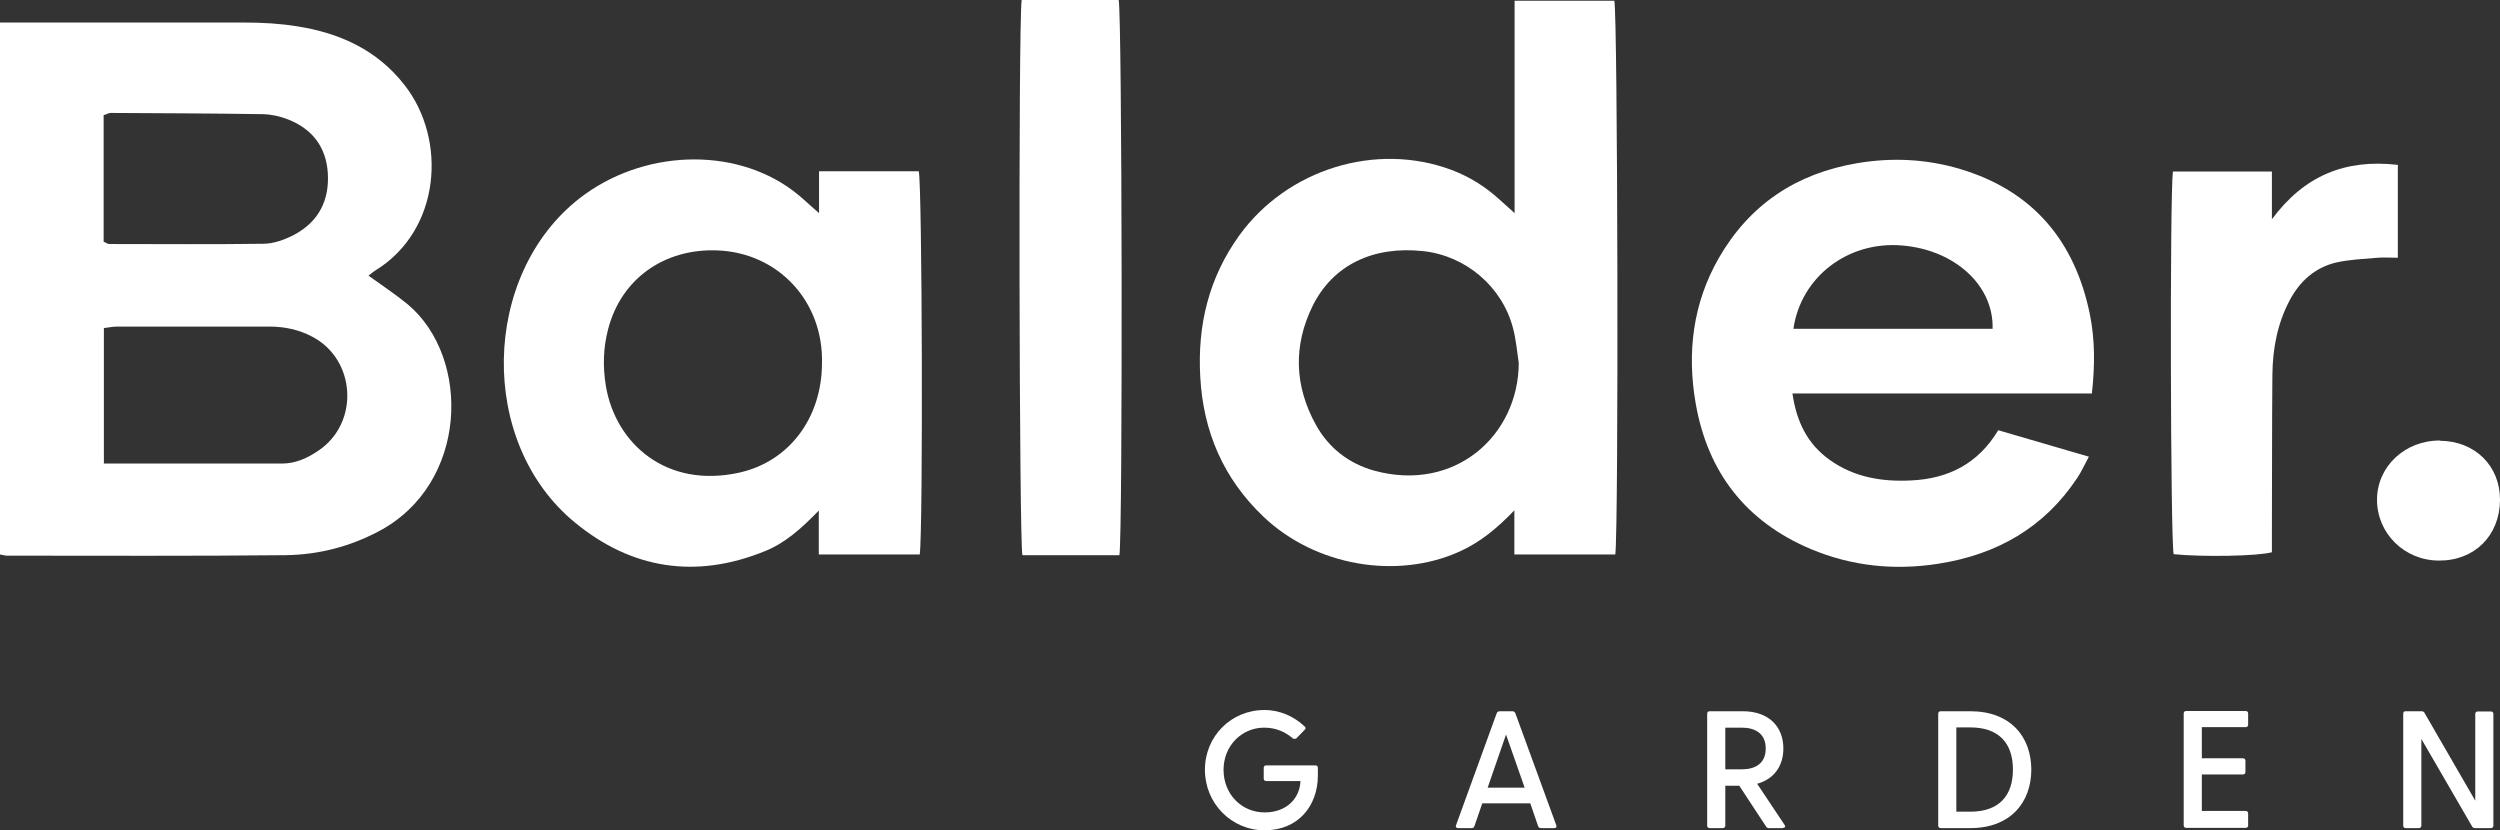
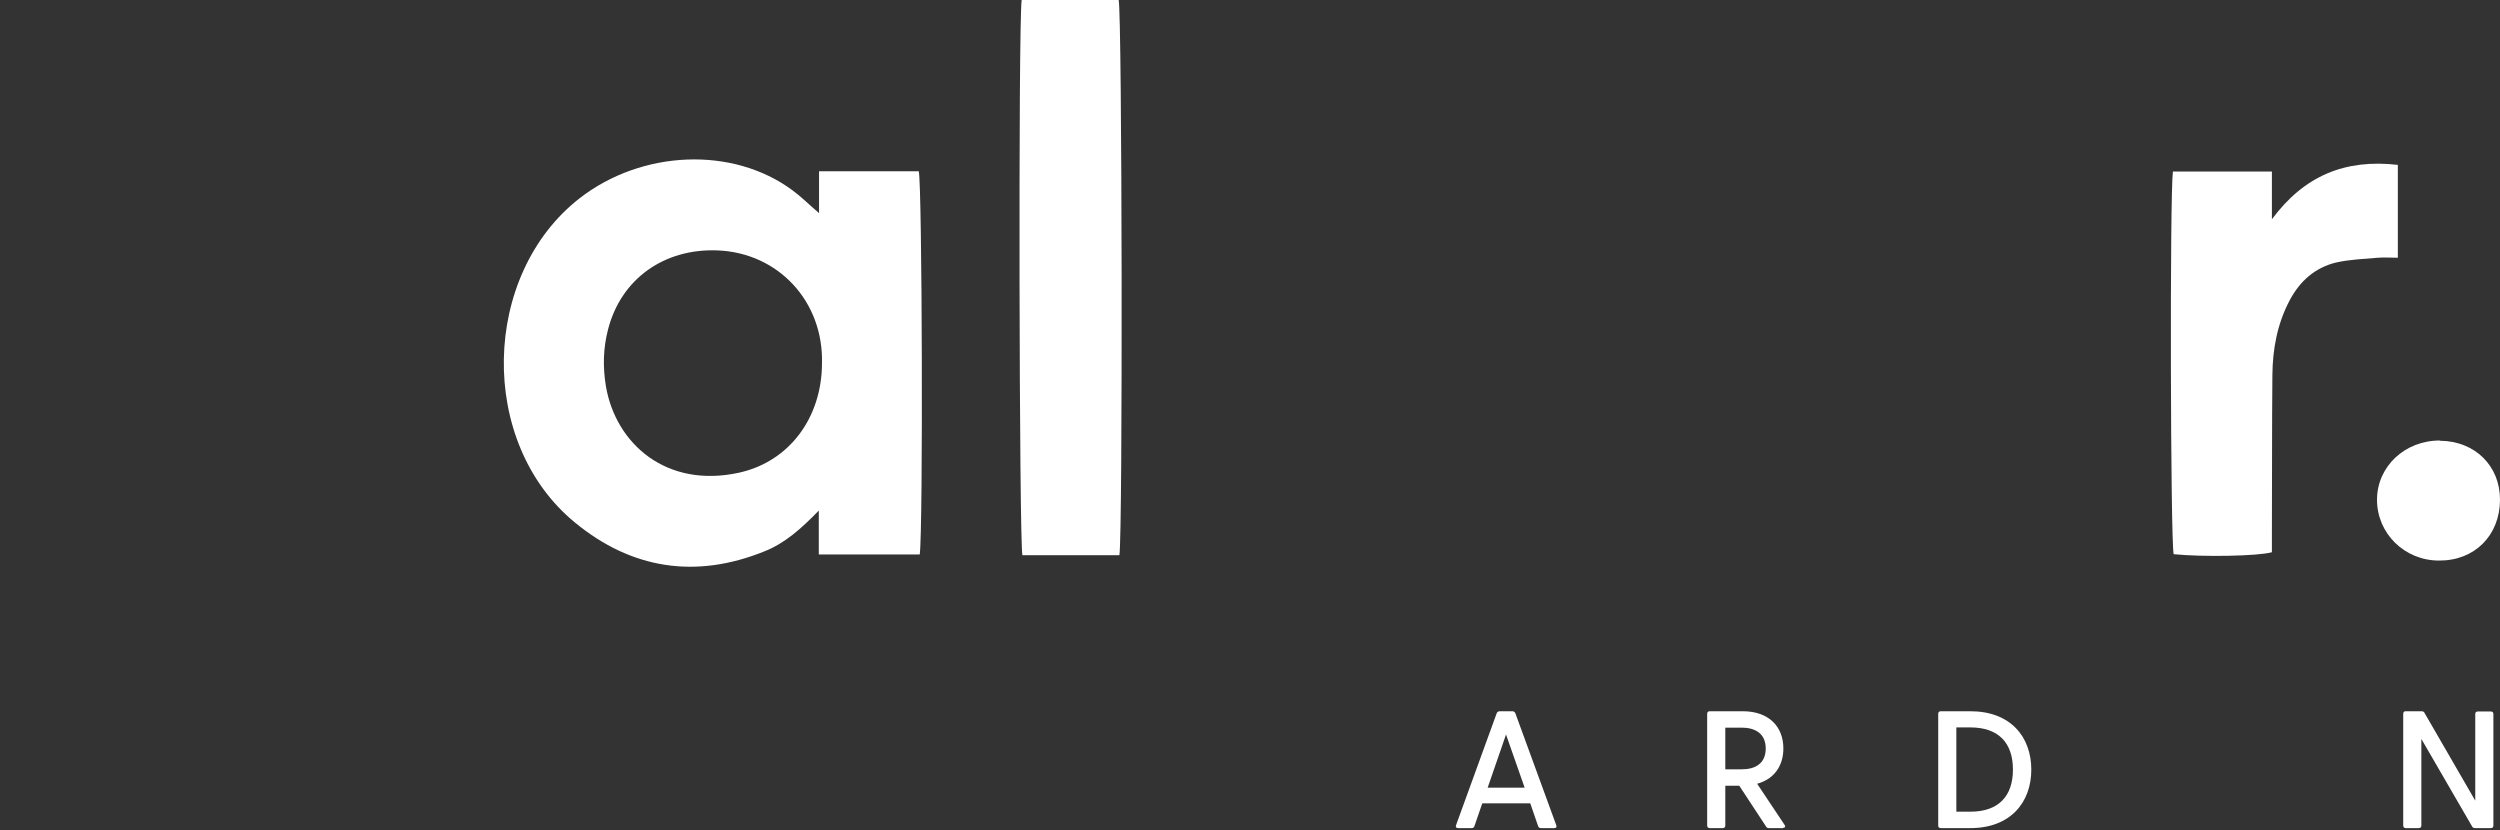
<svg xmlns="http://www.w3.org/2000/svg" id="Laag_2" data-name="Laag 2" viewBox="0 0 102.04 33.88">
  <rect x="0" y="0" width="102.04" height="33.88" fill="#333333" stroke="none" />
  <defs>
    <style>
      .cls-1 {
        fill: #fff;
      }
    </style>
  </defs>
  <g id="Laag_1-2" data-name="Laag 1">
    <g>
      <g>
-         <path class="cls-1" d="M53.79,31.33v.32c0,1.25-.81,2.24-2.17,2.24s-2.44-1.1-2.44-2.47,1.07-2.44,2.43-2.44c.65,0,1.21.27,1.64.67.05.04.05.1,0,.14l-.34.35s-.1.04-.14,0c-.31-.27-.7-.44-1.17-.44-.92,0-1.66.74-1.66,1.72s.72,1.74,1.68,1.74c.87,0,1.43-.55,1.46-1.28h-1.4c-.06,0-.1-.04-.1-.1v-.44c0-.06.04-.1.1-.1h2.01c.06,0,.1.04.1.1Z" />
        <path class="cls-1" d="M63.45,33.8h-.55c-.05,0-.1-.02-.12-.08l-.32-.93h-1.96l-.32.93c-.02.06-.06.08-.12.08h-.55c-.07,0-.11-.05-.08-.12l1.66-4.57c.02-.05.07-.08.12-.08h.52c.05,0,.1.03.12.08l1.67,4.57c.03.07,0,.12-.08.12ZM62.23,32.15l-.76-2.17-.75,2.17h1.51Z" />
        <path class="cls-1" d="M72.78,33.8h-.58c-.05,0-.1-.02-.12-.07l-1.09-1.66h-.57v1.63c0,.06-.04.1-.1.1h-.54c-.06,0-.1-.04-.1-.1v-4.57c0-.06.04-.1.1-.1h1.35c1.08,0,1.66.64,1.66,1.52,0,.7-.37,1.25-1.07,1.44l1.12,1.68c.05.07.01.12-.07.12ZM70.42,31.4h.68c.52,0,.97-.22.97-.85s-.46-.85-.97-.85h-.68v1.7Z" />
        <path class="cls-1" d="M82.91,31.41c0,1.34-.85,2.39-2.49,2.39h-1.21c-.06,0-.1-.04-.1-.1v-4.57c0-.06.04-.1.1-.1h1.21c1.64,0,2.49,1.04,2.49,2.39ZM82.16,31.41c0-1.08-.58-1.72-1.74-1.72h-.57v3.44h.57c1.17,0,1.74-.65,1.74-1.72Z" />
-         <path class="cls-1" d="M91.76,33.23v.46c0,.06-.04.1-.1.1h-2.43c-.06,0-.1-.04-.1-.1v-4.57c0-.06.04-.1.1-.1h2.43c.06,0,.1.04.1.1v.46c0,.06-.04.1-.1.1h-1.79v1.27h1.68c.06,0,.1.04.1.1v.46c0,.06-.04.1-.1.1h-1.68v1.49h1.79c.06,0,.1.04.1.1Z" />
        <path class="cls-1" d="M101.77,29.13v4.57c0,.06-.04.1-.1.1h-.65c-.05,0-.1-.02-.12-.07l-2.07-3.57v3.54c0,.06-.04.1-.1.1h-.54c-.06,0-.1-.04-.1-.1v-4.57c0-.05.03-.1.09-.1h.66c.05,0,.1.02.12.07l2.07,3.58v-3.54c0-.06.04-.1.1-.1h.54c.06,0,.1.04.1.1Z" />
      </g>
      <g>
-         <path class="cls-1" d="M0,.92c3.41,0,6.7,0,9.99,0,.71,0,1.42.04,2.11.15,1.75.27,3.29.96,4.41,2.4,1.75,2.23,1.48,5.93-1.19,7.57-.1.06-.19.15-.28.21.55.4,1.1.76,1.6,1.17,2.6,2.18,2.48,7.34-1.19,9.27-1.19.63-2.46.95-3.78.97-3.79.04-7.58.02-11.38.02-.07,0-.14-.02-.3-.05v-13.04C0,8.15,0,6.71,0,5.27,0,3.83,0,2.38,0,.92ZM4.24,18.92c2.48,0,4.88,0,7.28,0,.54,0,1.03-.22,1.48-.53,1.68-1.13,1.53-3.72-.26-4.65-.55-.29-1.13-.41-1.75-.41-2.07,0-4.15,0-6.22,0-.17,0-.34.04-.53.06v5.53ZM4.24,9.87c.12.05.16.09.21.09,2.1,0,4.2.02,6.29-.01.43,0,.9-.17,1.29-.38.98-.53,1.42-1.4,1.35-2.51-.07-1.06-.63-1.79-1.61-2.18-.32-.13-.68-.21-1.03-.22-2.07-.03-4.14-.04-6.22-.05-.09,0-.18.06-.29.09v5.17Z" />
-         <path class="cls-1" d="M61.82,8.72V.03h4.07c.14.53.18,21.55.04,22.6h-4.12v-1.8c-.72.75-1.4,1.3-2.21,1.67-2.58,1.18-5.92.6-8.03-1.41-1.63-1.55-2.46-3.47-2.58-5.71-.12-2.11.35-4.05,1.6-5.78,1.96-2.7,5.57-3.81,8.64-2.67.75.28,1.4.69,1.98,1.22.16.15.33.29.6.54ZM61.99,14.82c-.07-.47-.11-.95-.23-1.41-.44-1.71-1.93-2.97-3.67-3.16-2.04-.22-3.68.56-4.51,2.23-.8,1.62-.75,3.27.13,4.86.52.94,1.34,1.58,2.38,1.87,3.29.9,5.89-1.43,5.9-4.4Z" />
        <path class="cls-1" d="M33.43,8.7v-1.71h4.07c.14.54.18,14.64.04,15.64h-4.12v-1.79c-.72.74-1.38,1.33-2.21,1.66-2.81,1.14-5.43.73-7.74-1.17-3.99-3.27-3.82-10.12.19-13.24,2.54-1.97,6.25-2.13,8.69-.32.34.25.64.55,1.07.92ZM33.55,14.84c.07-2.53-1.78-4.53-4.28-4.62-2.16-.08-3.92,1.16-4.45,3.22-.2.76-.22,1.53-.09,2.32.4,2.36,2.48,4.19,5.45,3.53,2.05-.46,3.36-2.25,3.37-4.45Z" />
-         <path class="cls-1" d="M85.39,16.06h-12.23c.17,1.16.61,2.06,1.52,2.71.99.71,2.13.9,3.32.84,1.51-.07,2.73-.67,3.56-2.05,1.21.35,2.41.7,3.7,1.08-.19.35-.31.62-.47.86-1.35,2.04-3.29,3.14-5.68,3.51-1.79.28-3.53.1-5.2-.6-2.65-1.12-4.21-3.13-4.7-5.95-.36-2.08-.11-4.08.94-5.92,1.26-2.19,3.16-3.46,5.66-3.88,1.42-.24,2.83-.17,4.2.24,2.97.89,4.68,2.94,5.29,5.93.21,1.04.21,2.09.08,3.25ZM73.19,13.42h8.14c.05-1.77-1.54-3.22-3.69-3.4-2.2-.19-4.13,1.27-4.44,3.4Z" />
        <path class="cls-1" d="M45.69,22.66h-3.96c-.13-.57-.17-21.61-.03-22.66h3.96c.14.59.17,21.76.03,22.66Z" />
        <path class="cls-1" d="M88.69,7h4.04v1.95c1.31-1.77,2.98-2.47,5.14-2.22v3.79c-.28,0-.55-.02-.82,0-.57.05-1.16.07-1.72.2-.85.21-1.46.76-1.87,1.53-.51.96-.7,1.99-.71,3.06-.02,2.14-.01,4.28-.02,6.42,0,.27,0,.55,0,.81-.56.16-2.83.2-4.01.08-.13-.55-.16-14.66-.03-15.63Z" />
        <path class="cls-1" d="M99.59,17.99c1.43.01,2.46,1.03,2.45,2.42-.01,1.45-1.04,2.48-2.49,2.47-1.41,0-2.53-1.11-2.53-2.48,0-1.36,1.14-2.43,2.58-2.42Z" />
      </g>
    </g>
  </g>
</svg>